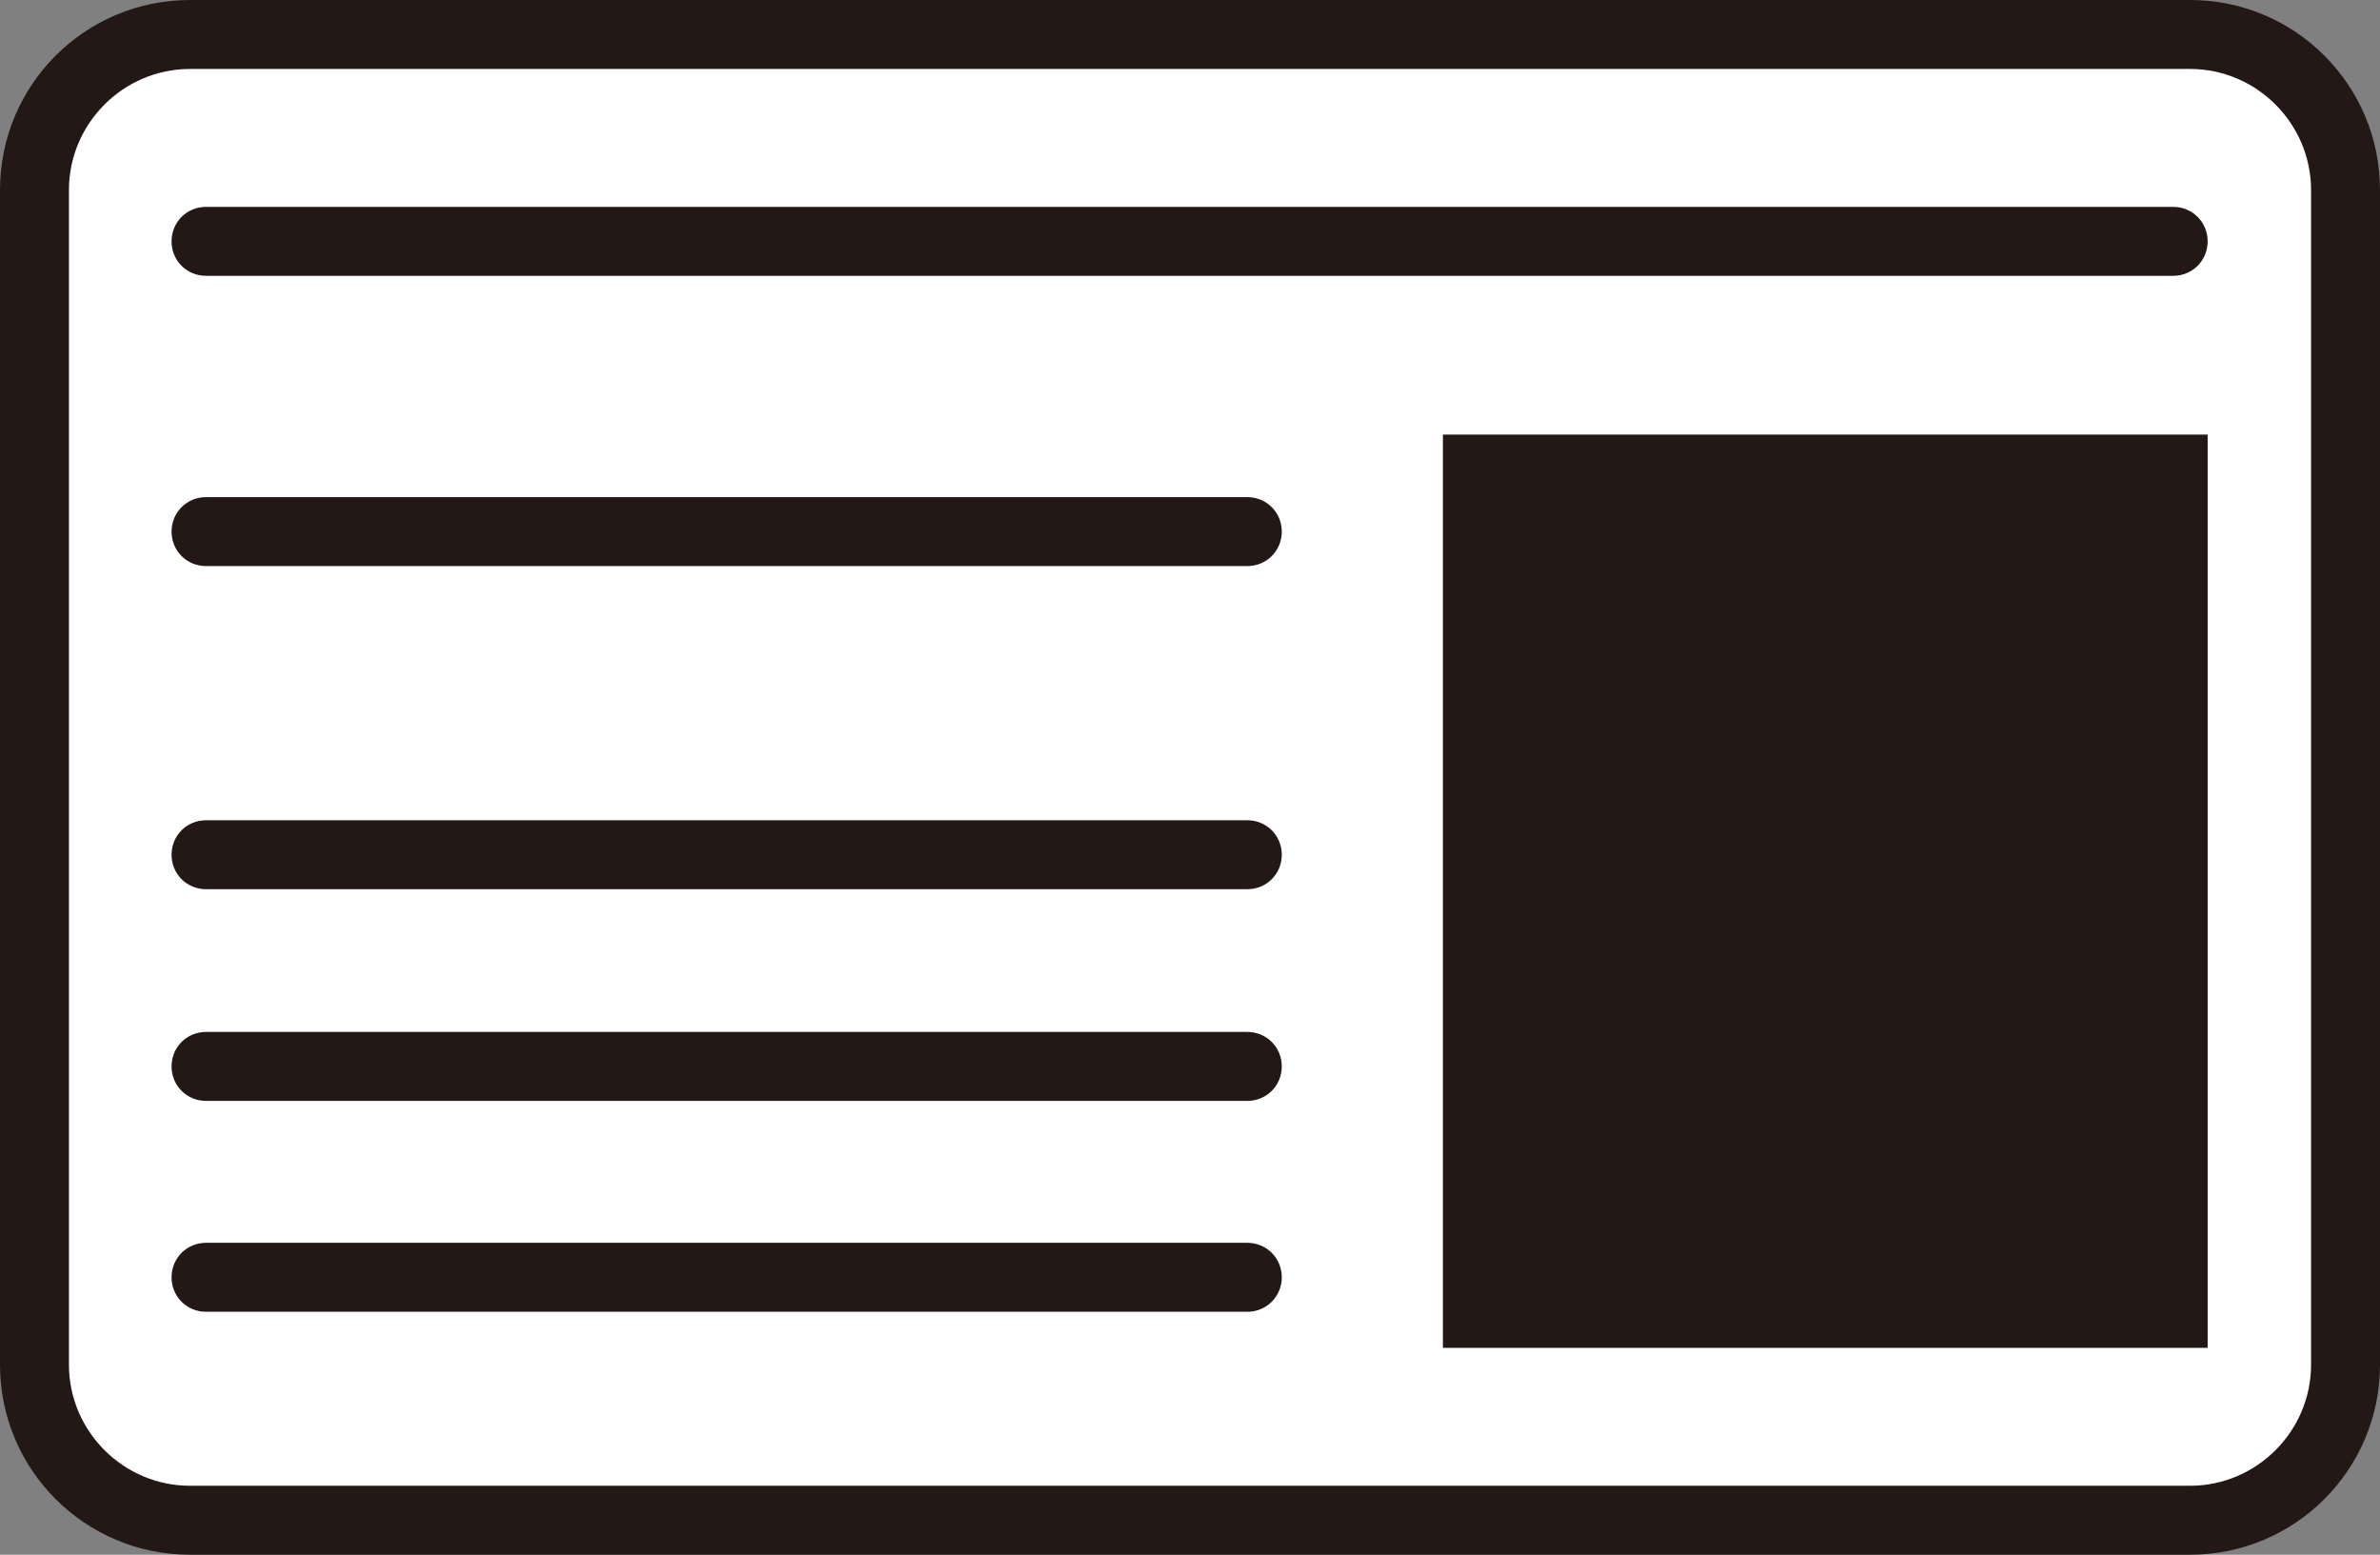
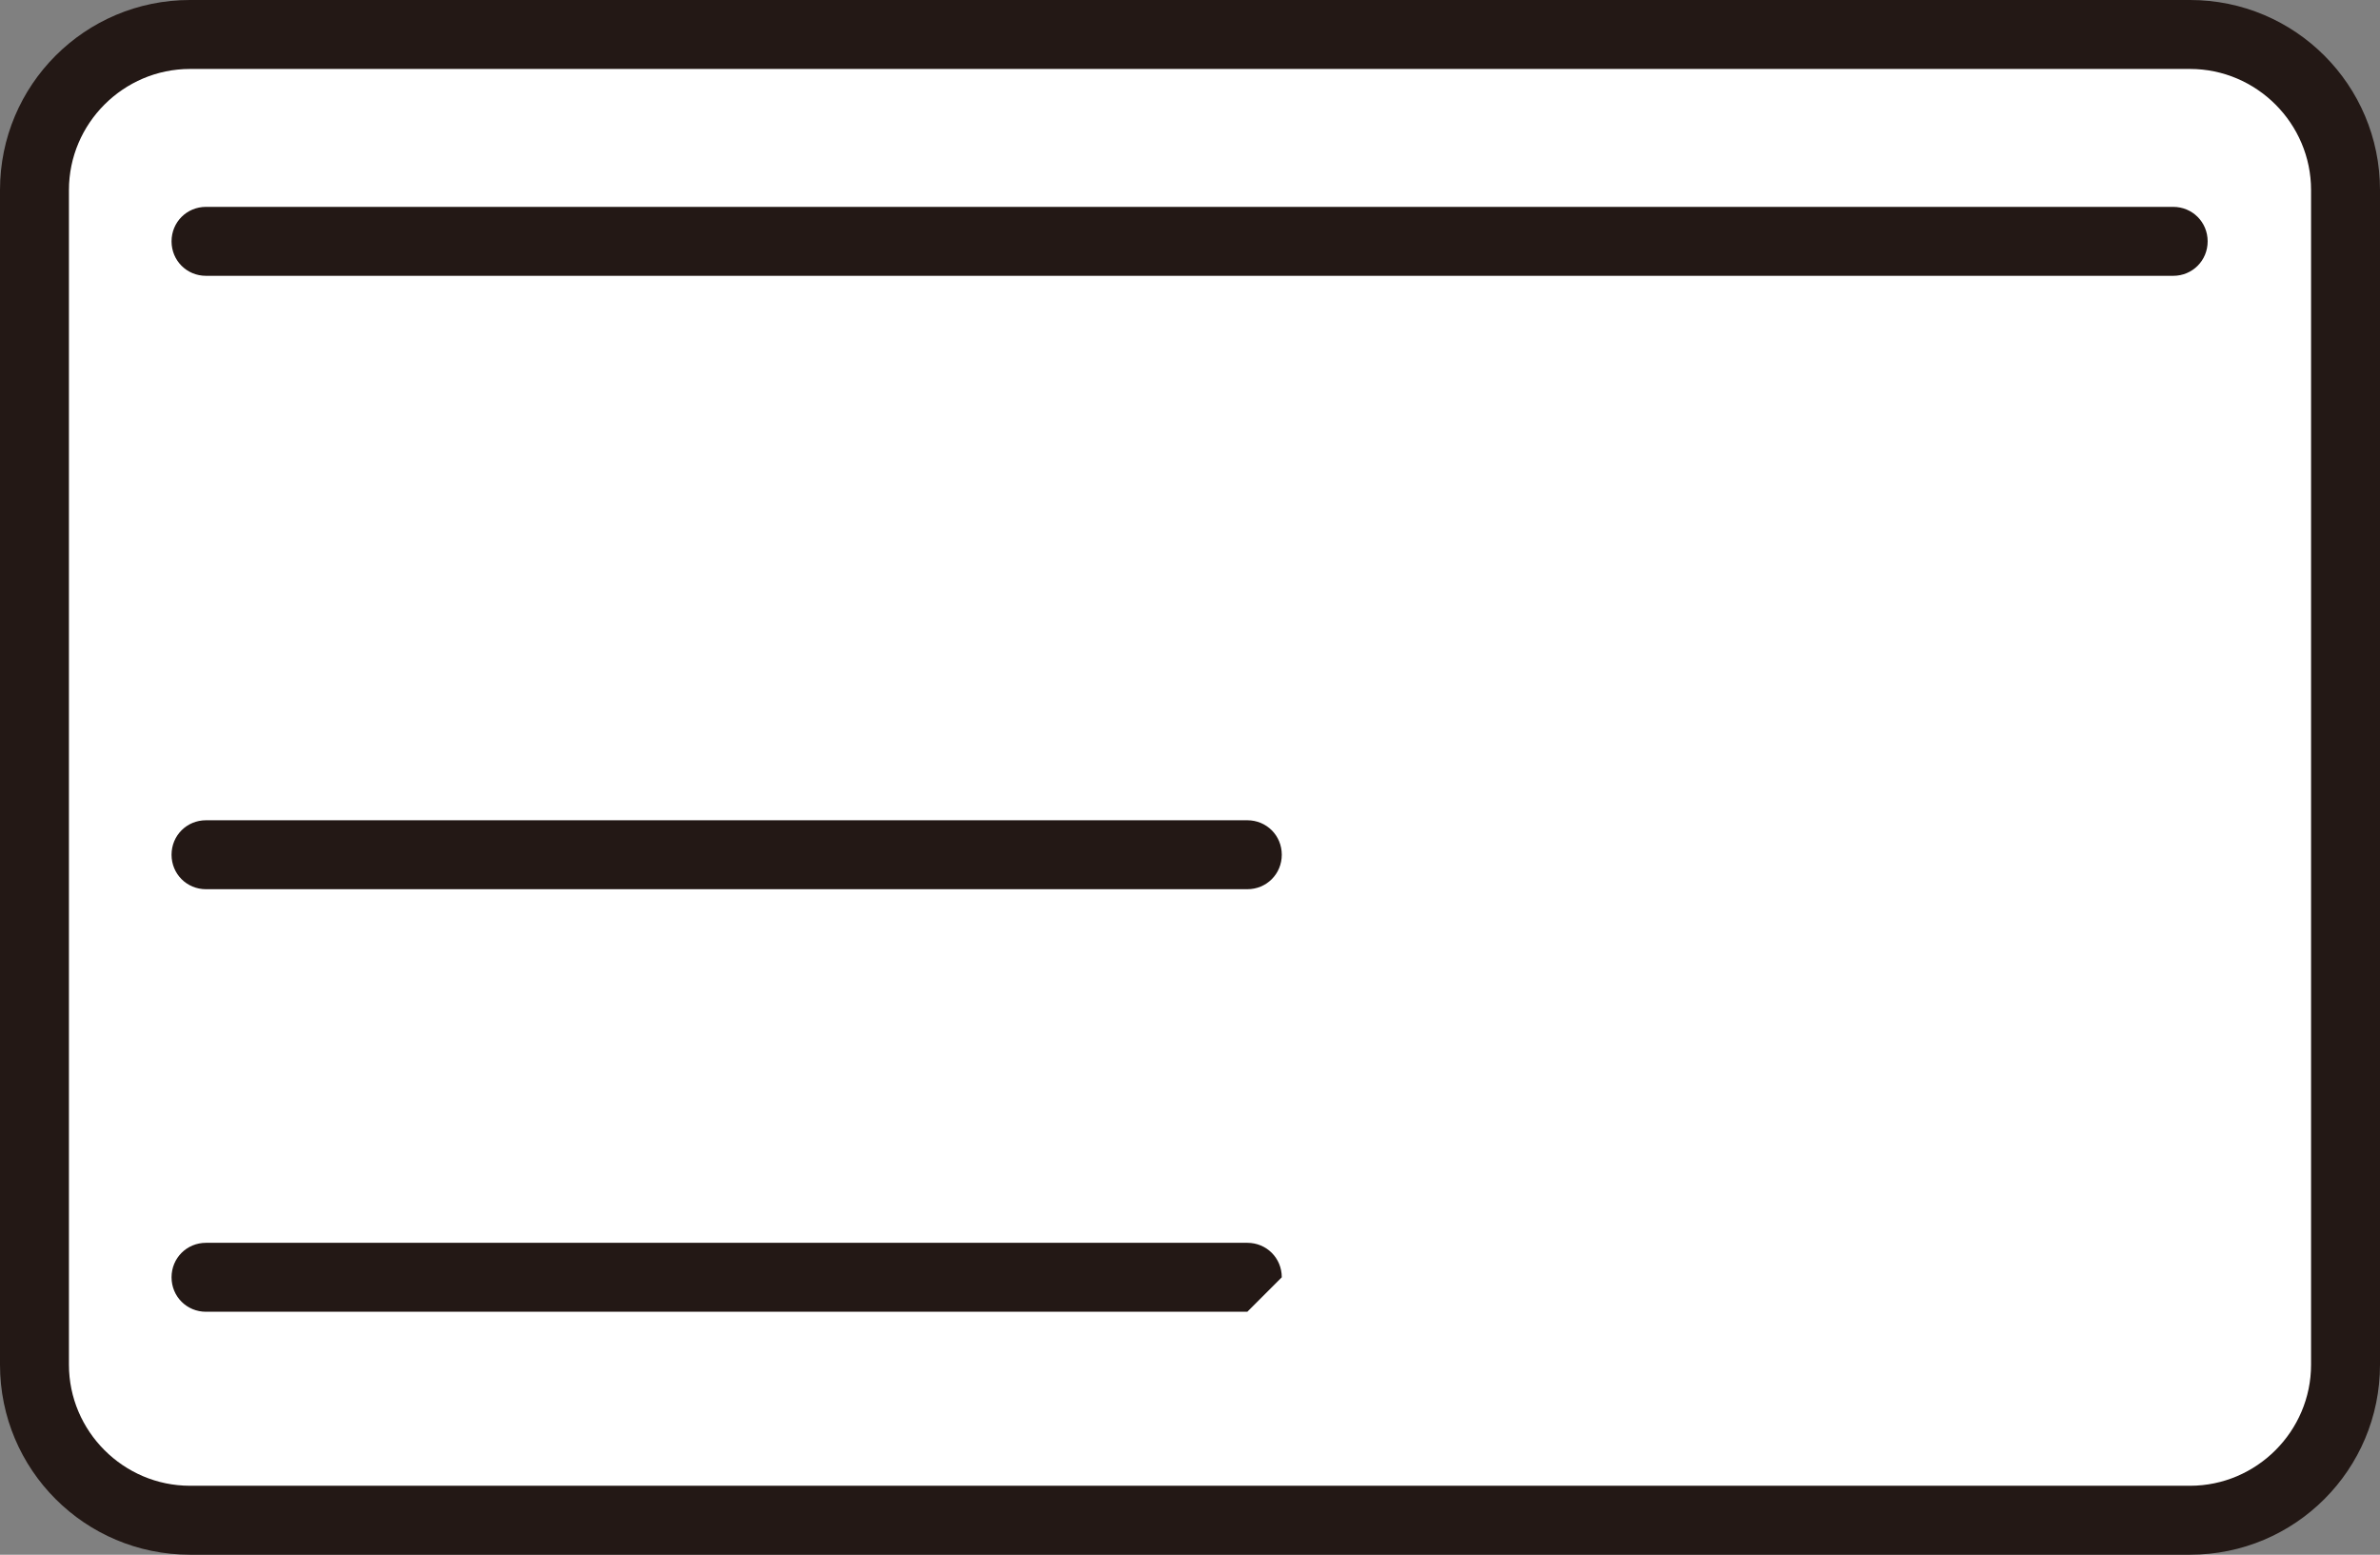
<svg xmlns="http://www.w3.org/2000/svg" id="_レイヤー_2" data-name="レイヤー 2" viewBox="0 0 29.69 19.39">
  <rect x="0" y="0" width="29.69" height="19.39" fill="#808080" stroke="none" />
  <defs>
    <style>
      .cls-1 {
        fill: #231815;
      }

      .cls-2 {
        fill: #fff;
      }
    </style>
  </defs>
  <g id="_デザイン" data-name="デザイン">
    <g>
      <g>
        <rect class="cls-2" x=".43" y=".43" width="28.83" height="18.53" rx="1.94" ry="1.94" />
        <path class="cls-1" d="M27.32.86c.83,0,1.51.68,1.51,1.51v14.65c0,.83-.68,1.51-1.51,1.51H2.37c-.83,0-1.51-.68-1.51-1.51V2.37c0-.83.68-1.51,1.51-1.51h24.95M27.32,0H2.37C1.06,0,0,1.06,0,2.37v14.65c0,1.31,1.06,2.37,2.37,2.37h24.95c1.31,0,2.37-1.06,2.37-2.37V2.37c0-1.31-1.06-2.37-2.37-2.37h0Z" />
      </g>
      <g>
        <path class="cls-1" d="M27.11,3.44H2.57c-.24,0-.43-.19-.43-.43s.19-.43.43-.43h24.54c.24,0,.43.19.43.43s-.19.43-.43.43Z" />
-         <path class="cls-1" d="M15.56,7.06H2.57c-.24,0-.43-.19-.43-.43s.19-.43.43-.43h12.99c.24,0,.43.19.43.43s-.19.43-.43.43Z" />
        <path class="cls-1" d="M15.56,11.09H2.57c-.24,0-.43-.19-.43-.43s.19-.43.43-.43h12.99c.24,0,.43.19.43.43s-.19.43-.43.43Z" />
-         <path class="cls-1" d="M15.56,13.73H2.57c-.24,0-.43-.19-.43-.43s.19-.43.43-.43h12.99c.24,0,.43.19.43.43s-.19.43-.43.43Z" />
-         <path class="cls-1" d="M15.56,16.36H2.57c-.24,0-.43-.19-.43-.43s.19-.43.43-.43h12.99c.24,0,.43.19.43.43s-.19.43-.43.43Z" />
-         <rect class="cls-1" x="18" y="5.42" width="9.54" height="11.39" />
+         <path class="cls-1" d="M15.56,16.36H2.57c-.24,0-.43-.19-.43-.43s.19-.43.43-.43h12.99c.24,0,.43.19.43.43Z" />
      </g>
    </g>
  </g>
</svg>